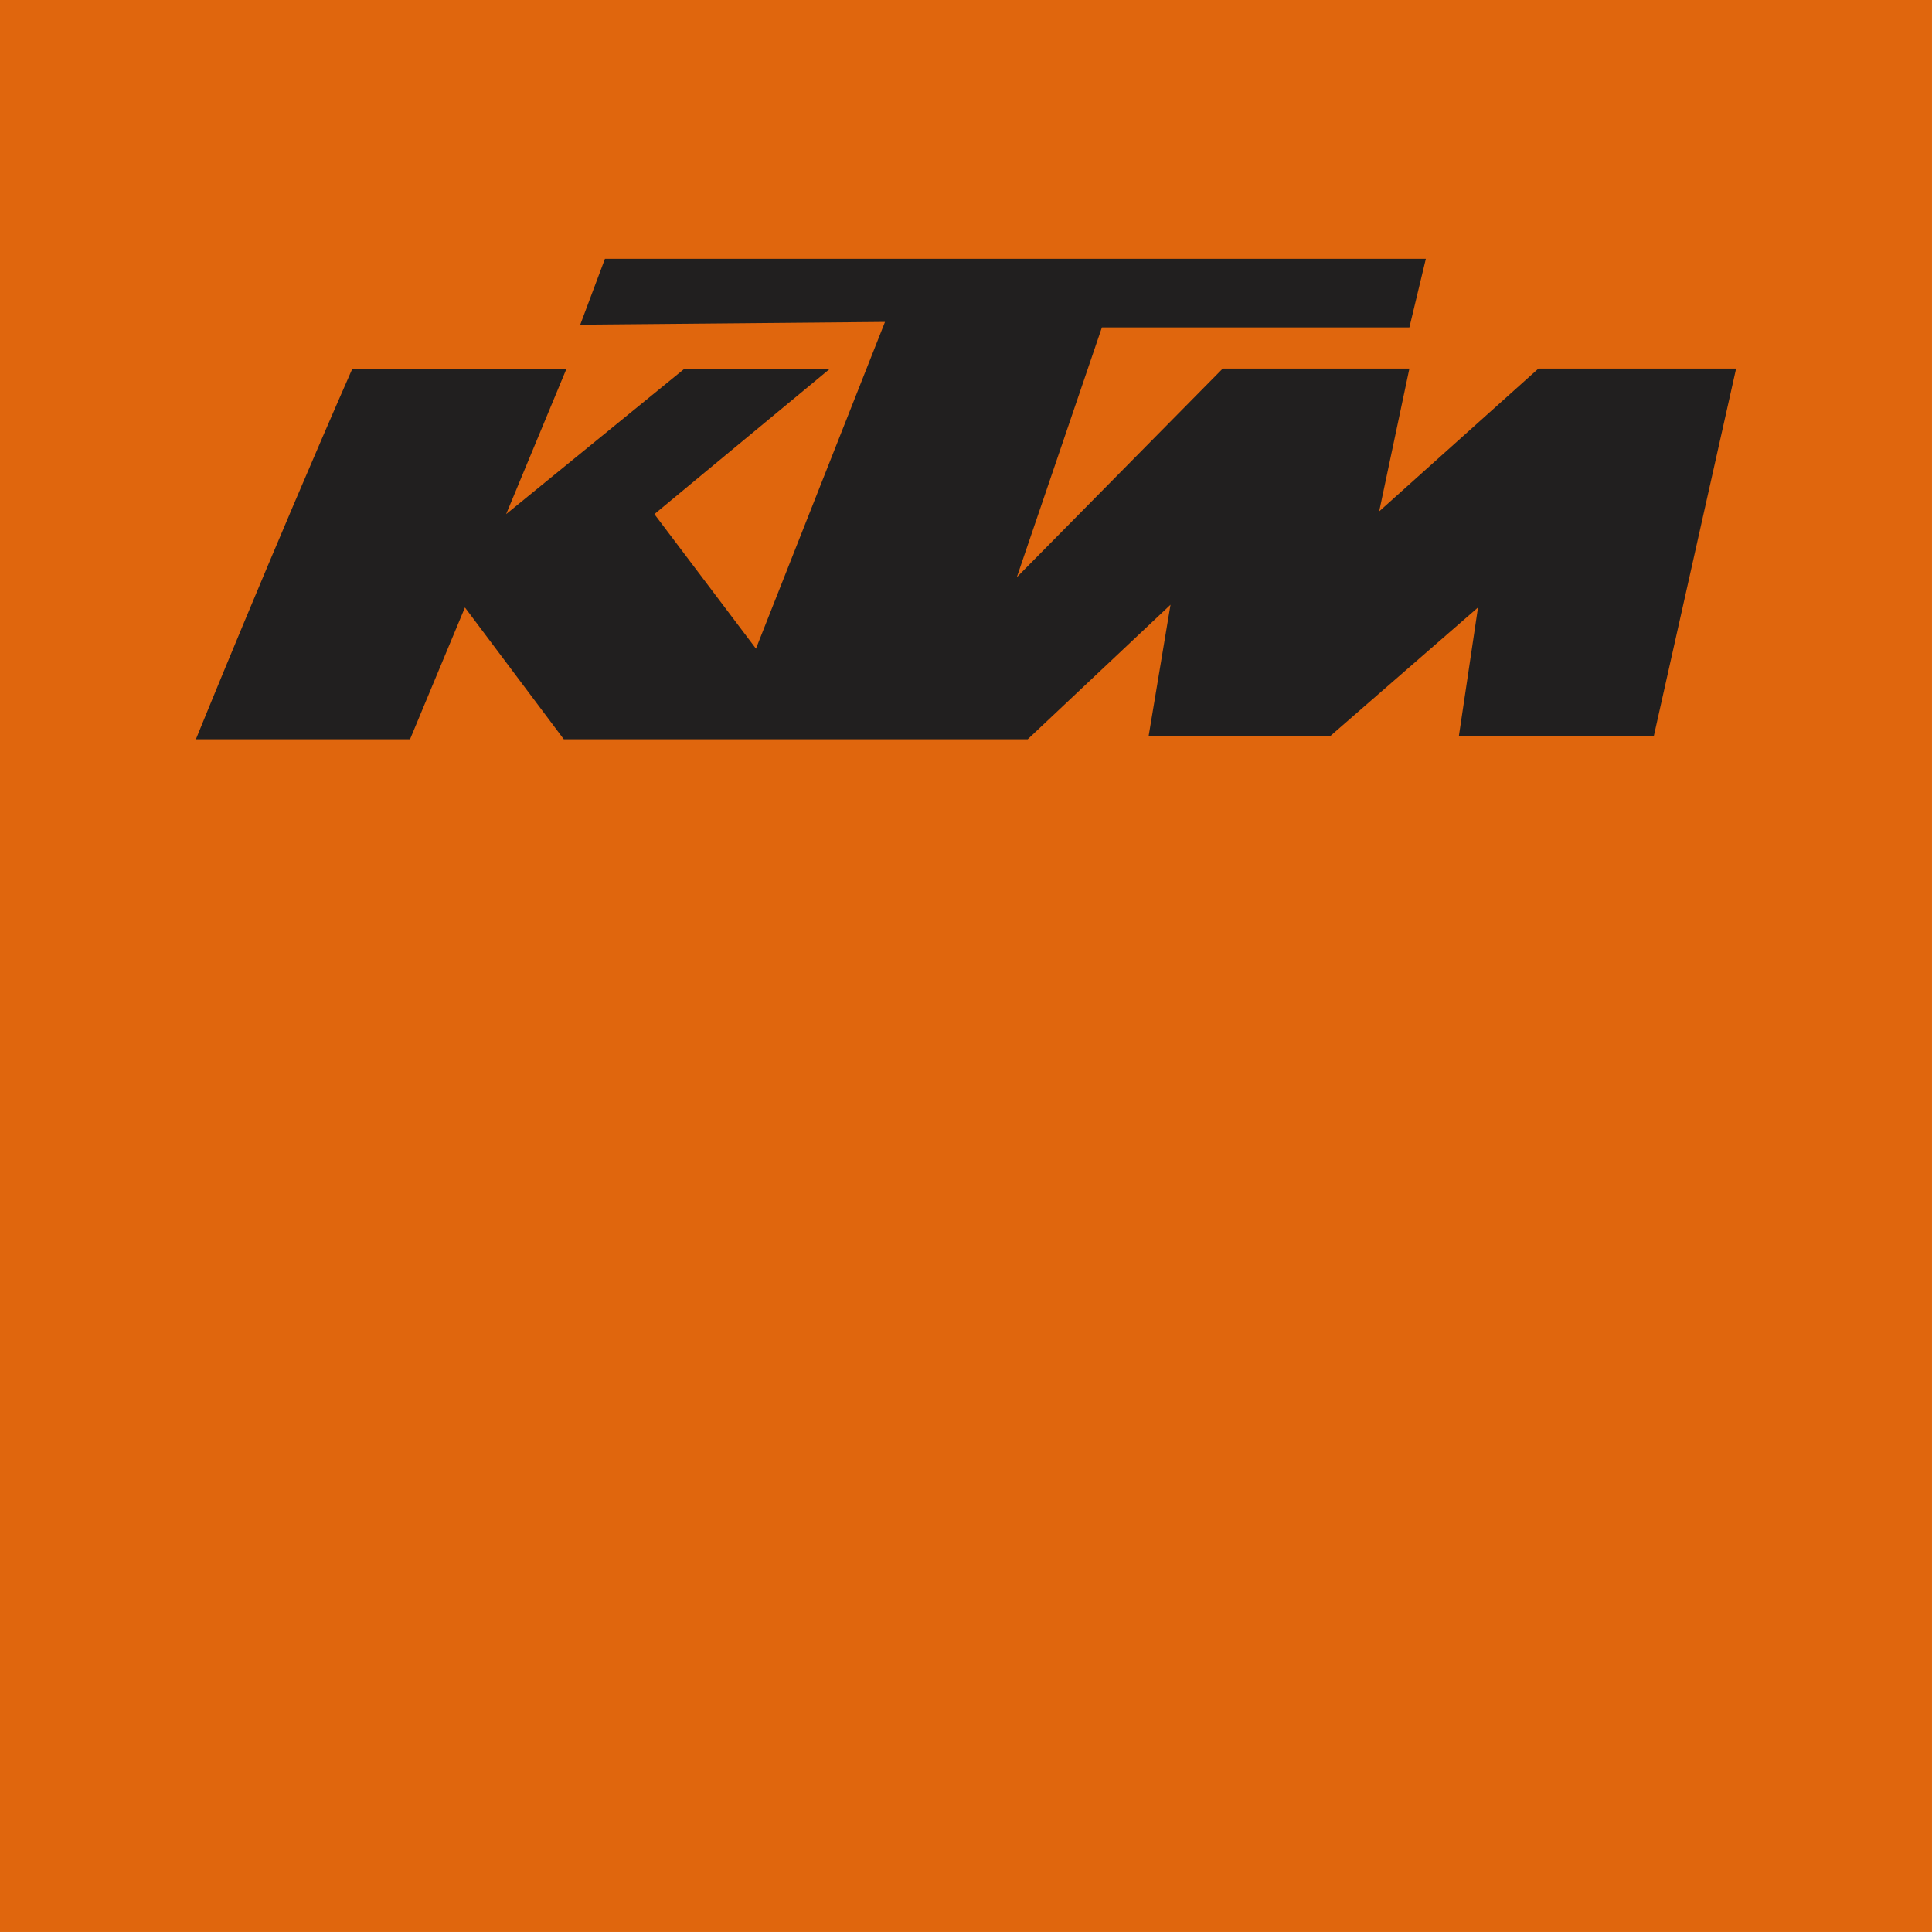
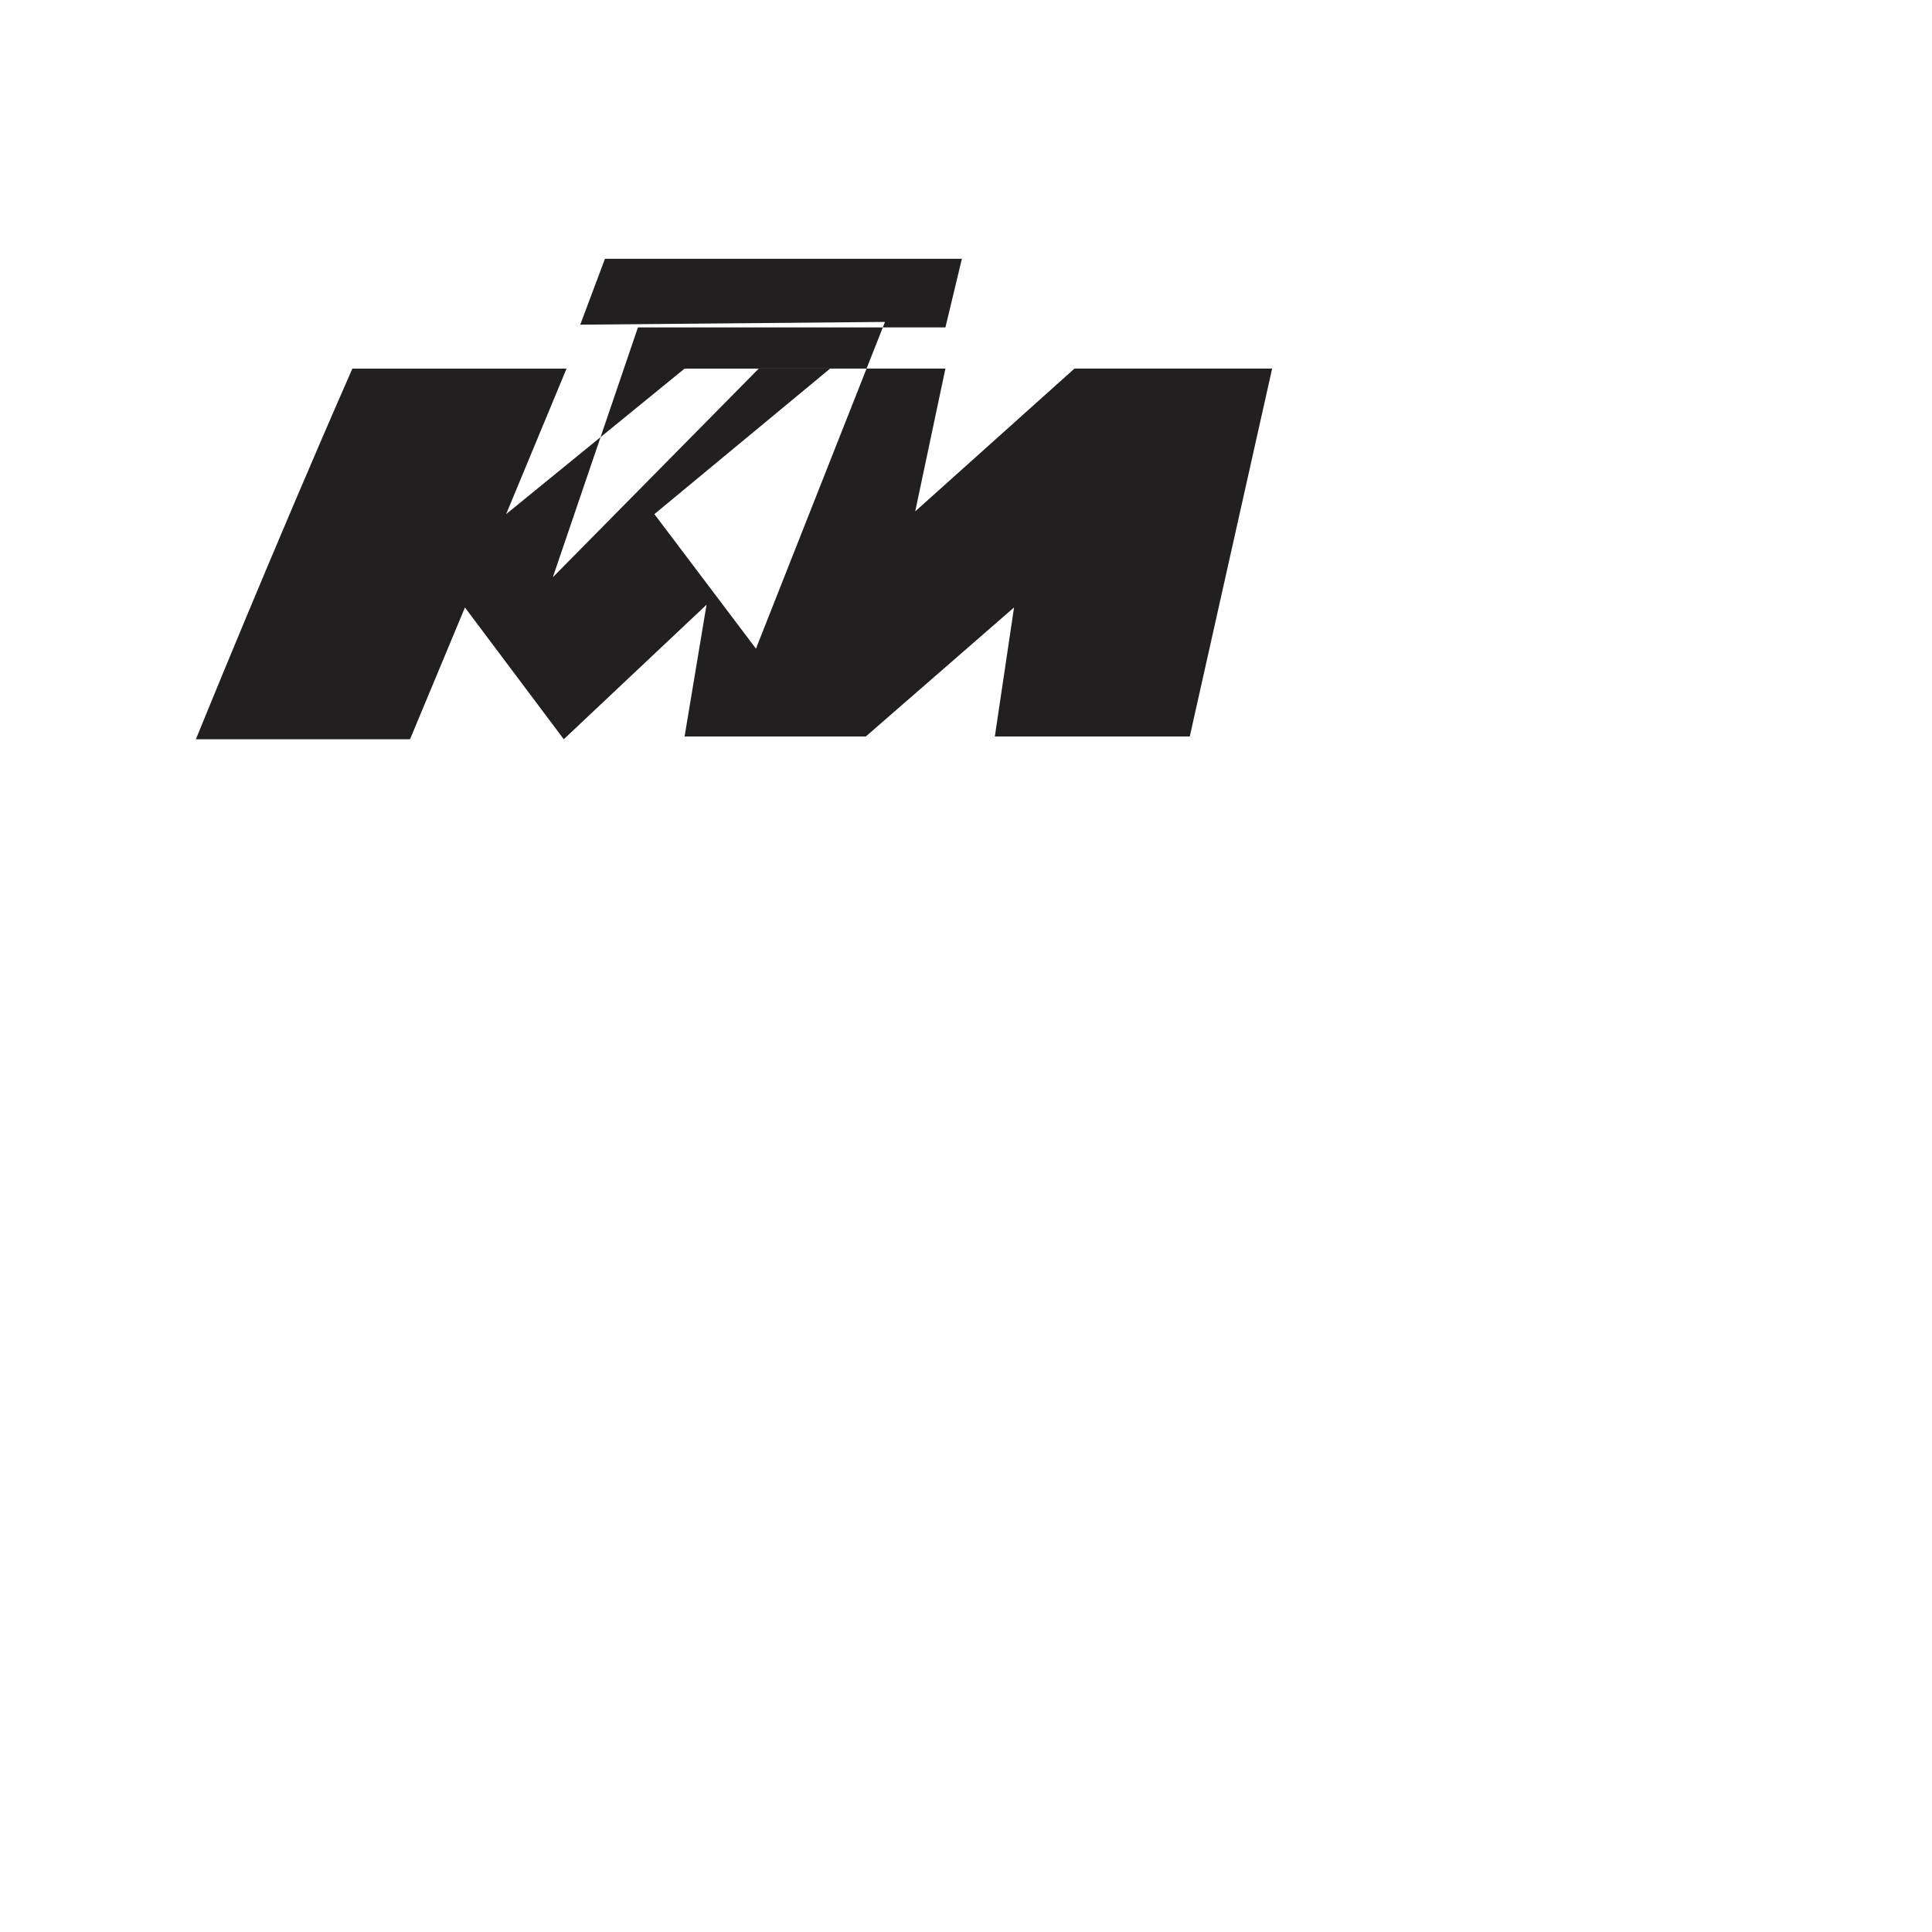
<svg xmlns="http://www.w3.org/2000/svg" id="Layer_2" data-name="Layer 2" viewBox="0 0 1056.48 1056.48">
  <defs>
    <style>
      .cls-1 {
        fill: #e0660d;
      }

      .cls-2 {
        fill: #211f1f;
      }

      .cls-3 {
        clip-path: url(#clippath);
      }

      .cls-4 {
        fill: none;
      }
    </style>
    <clipPath id="clippath">
      <rect class="cls-4" width="1056.48" height="1056.48" />
    </clipPath>
  </defs>
  <g id="Layer_1-2" data-name="Layer 1">
-     <rect class="cls-1" x="0" y="0" width="1056.47" height="1056.47" />
    <g class="cls-3">
-       <path class="cls-2" d="M107.12,404.24h117.1l30.02-72.06,54.05,72.06h253.71l78.07-73.56-12.01,72.06h99.09l81.07-70.56-10.5,70.56h106.59l45.04-201.18h-108.1l-87.07,78.07,16.51-78.07h-102.08l-112.6,114.1,46.54-136.62h168.14l9.01-37.53H330.81l-13.51,36.03,166.64-1.5-70.56,178.66-55.54-73.56,96.08-79.57h-79.57l-97.58,79.57,33.03-79.57h-117.11c-43.53,99.09-85.57,202.68-85.57,202.68" />
+       <path class="cls-2" d="M107.12,404.24h117.1l30.02-72.06,54.05,72.06l78.07-73.56-12.01,72.06h99.09l81.07-70.56-10.5,70.56h106.59l45.04-201.18h-108.1l-87.07,78.07,16.51-78.07h-102.08l-112.6,114.1,46.54-136.62h168.14l9.01-37.53H330.81l-13.51,36.03,166.64-1.5-70.56,178.66-55.54-73.56,96.08-79.57h-79.57l-97.58,79.57,33.03-79.57h-117.11c-43.53,99.09-85.57,202.68-85.57,202.68" />
    </g>
  </g>
</svg>